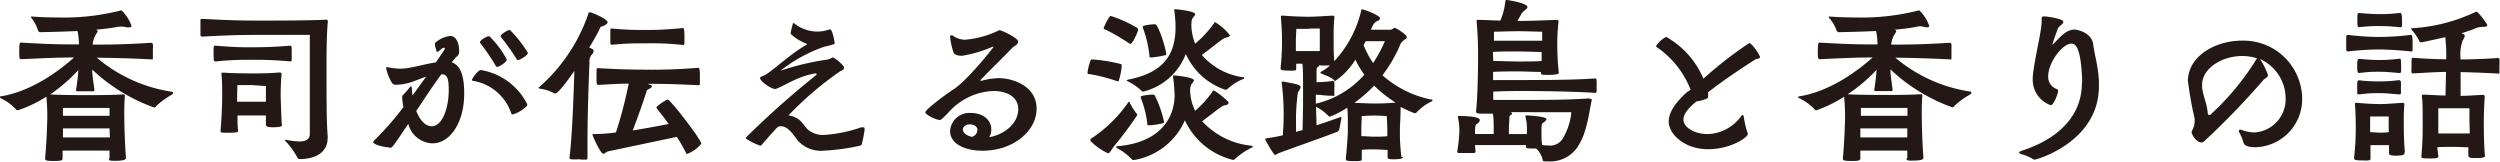
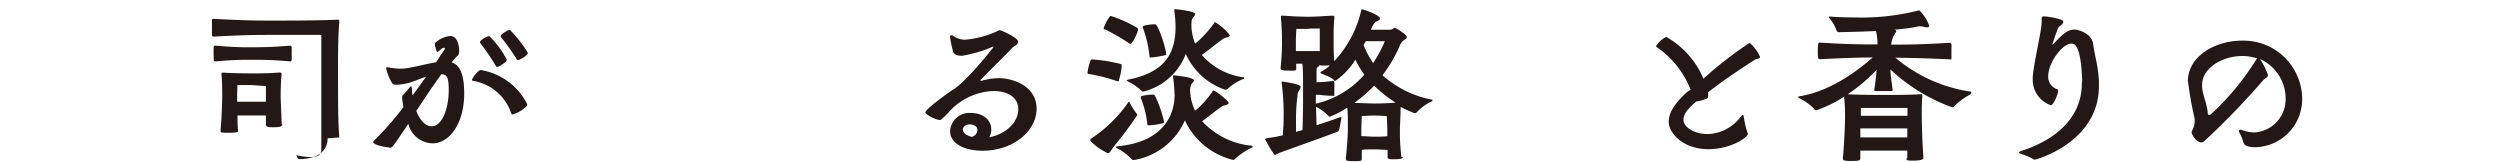
<svg xmlns="http://www.w3.org/2000/svg" viewBox="0 0 278 18" width="278px" height="18px">
  <defs>
    <style>.cls-1{fill:#231815;}</style>
  </defs>
  <g>
    <g>
-       <path class="cls-1" d="M12.18,17.59c0-.26,0-.57,0-.84-.54,0-2.12,0-2.62,0s-2.08,0-2.6,0c0,.27,0,.56,0,.82s-.08.33-1,.33-.94-.1-.94-.29v-.06c.14-1.33.24-3.9.24-4.54s0-1-.1-2.26a14.34,14.34,0,0,1-3.16,1.51c-.1,0-.18,0-.3-.19a5.79,5.79,0,0,0-1.6-1.14c-.1-.06-.16-.1-.16-.14s.06-.06.16-.08c3.6-.58,6.74-3.07,8.14-4.32-1.38,0-2.94.05-5.8.19-.28,0-.3,0-.3-.92s.08-.92.2-.92h.1c3.2.2,4.8.2,6.34.2a7.72,7.72,0,0,0-.16-1.49c-1.32.06-2.72.1-4.16.13h0c-.12,0-.2-.11-.24-.21A4.3,4.3,0,0,0,3.5,2a.32.32,0,0,1-.06-.16s0,0,.08,0h.06c1,.08,1.94.1,2.86.1a25.36,25.36,0,0,0,7-.78.12.12,0,0,1,.08,0,4.26,4.26,0,0,1,1.1,1.72c0,.12-.08.16-.26.16a1.33,1.33,0,0,1-.26,0,2.18,2.18,0,0,0-.52-.08A3,3,0,0,0,13,3c-.76.15-1.56.23-2.38.31.18,0,.24.1.24.18s-.22.33-.34.62a2.84,2.84,0,0,0-.22.85c1.5,0,3.34,0,6.46-.2.16,0,.22.06.24.18s0,.45,0,.76,0,.59,0,.78-.12.12-.24.12c-2.74-.14-4.48-.16-6-.19a16.73,16.73,0,0,0,8.28,3.78c.16,0,.22.07.22.13s-.06.14-.2.24a8.08,8.08,0,0,0-1.68,1.23.29.29,0,0,1-.26.16,19.74,19.74,0,0,1-6.86-4.21c0,.78.14,1.37.24,2.29v0c0,.08-.08.12-.16.12s-.54,0-.86,0-.62,0-.84,0-.18-.06-.18-.16c.12-.8.2-1.43.26-2.21A18.13,18.13,0,0,1,5.58,10.5c.82.06,3,.08,4,.08s2.78,0,4.06-.08h.08c.12,0,.16,0,.16.15v.08c-.06.83-.06,1.41-.06,1.84,0,.18,0,2.53.18,4.86,0,.08,0,.12,0,.18s-.08.27-1.12.27c-.64,0-.76,0-.76-.25Zm0-3.31H7v1c.6,0,2.16,0,2.6,0l2.62,0ZM9.58,12C8.92,12,7,12,7,12s0,.43,0,.88l2.58,0,2.6,0c0-.43,0-.88,0-.88S10.26,12,9.58,12Z" />
-       <path class="cls-1" d="M36.43,15.38c0,1.31-1,2.31-3.14,2.31-.12,0-.2-.1-.28-.28a8.79,8.79,0,0,0-1.28-1.74s-.08-.08-.08-.12,0,0,.08,0l.12,0a8,8,0,0,0,1.42.18c.62,0,1.16-.16,1.18-.8V9.36c0-1.37,0-5.48,0-5.48-.52,0-2.76,0-5.1,0-2,0-3.34,0-6.84.19-.14,0-.22-.05-.22-.17s0-.49,0-.8,0-.65,0-.79,0-.21.22-.21c3.54.19,4.82.19,6.84.19,4.92,0,6.58-.08,6.86-.1h.06c.14,0,.18.06.18.18v.08c-.12,1.41-.14,3.13-.14,4.62,0,4.43,0,6.58.14,8.21ZM23.75,6c0-.92,0-.92.22-.92,2,.16,2.78.18,3.66.18,2.18,0,3.06-.06,4.62-.18a.17.17,0,0,1,.18.18,5.29,5.29,0,0,1,0,.69,6.38,6.38,0,0,1,0,.74.15.15,0,0,1-.16.14,39.92,39.92,0,0,0-4.1-.18,37.26,37.26,0,0,0-4.2.18.19.19,0,0,1-.2-.16C23.77,6.48,23.75,6.21,23.75,6Zm7.62,7.84c0,.14,0,.31-1,.31-.6,0-.8-.06-.8-.31s0-.67,0-1c-.38,0-1.08,0-1.52,0s-1.26,0-1.64,0c0,.55,0,1.12.06,1.63v.07c0,.12,0,.22-1,.22s-.94,0-.94-.27v-.06c.14-1.51.18-3.31.18-3.74,0-.65,0-1.65-.08-2.39a1.13,1.13,0,0,0,0-.14c0-.06,0-.08.16-.08h.12c.82.06,2.1.08,3.16.08s1.78,0,3-.1c.18,0,.24.06.24.18v.06c-.08.78-.1,1.8-.1,2.27s.06,1.92.12,3.25Zm-5-3.25c0,.15,0,.39,0,.72l1.62,0,1.58,0c0-.35,0-.64,0-.74,0-.39,0-1,0-1L28,9.46l-1.6,0Z" />
+       <path class="cls-1" d="M36.43,15.38c0,1.31-1,2.31-3.14,2.31-.12,0-.2-.1-.28-.28s-.08-.08-.08-.12,0,0,.08,0l.12,0a8,8,0,0,0,1.42.18c.62,0,1.16-.16,1.18-.8V9.36c0-1.37,0-5.48,0-5.48-.52,0-2.76,0-5.1,0-2,0-3.34,0-6.84.19-.14,0-.22-.05-.22-.17s0-.49,0-.8,0-.65,0-.79,0-.21.22-.21c3.54.19,4.82.19,6.84.19,4.92,0,6.58-.08,6.86-.1h.06c.14,0,.18.06.18.18v.08c-.12,1.41-.14,3.13-.14,4.62,0,4.43,0,6.58.14,8.21ZM23.75,6c0-.92,0-.92.22-.92,2,.16,2.78.18,3.66.18,2.18,0,3.06-.06,4.62-.18a.17.17,0,0,1,.18.18,5.29,5.29,0,0,1,0,.69,6.38,6.38,0,0,1,0,.74.15.15,0,0,1-.16.14,39.92,39.92,0,0,0-4.1-.18,37.26,37.26,0,0,0-4.2.18.19.19,0,0,1-.2-.16C23.77,6.48,23.75,6.21,23.75,6Zm7.62,7.84c0,.14,0,.31-1,.31-.6,0-.8-.06-.8-.31s0-.67,0-1c-.38,0-1.08,0-1.52,0s-1.26,0-1.64,0c0,.55,0,1.12.06,1.63v.07c0,.12,0,.22-1,.22s-.94,0-.94-.27v-.06c.14-1.51.18-3.31.18-3.74,0-.65,0-1.65-.08-2.39a1.13,1.13,0,0,0,0-.14c0-.06,0-.08.16-.08h.12c.82.06,2.1.08,3.16.08s1.78,0,3-.1c.18,0,.24.06.24.18v.06c-.08.78-.1,1.8-.1,2.27s.06,1.92.12,3.25Zm-5-3.25c0,.15,0,.39,0,.72l1.62,0,1.58,0c0-.35,0-.64,0-.74,0-.39,0-1,0-1L28,9.46l-1.6,0Z" />
      <path class="cls-1" d="M43.28,16.39c-.4,0-1.78-.27-1.78-.6a.29.29,0,0,1,.1-.16,33.05,33.05,0,0,0,3.26-3.72,8.5,8.5,0,0,1-.14-1.06.38.38,0,0,1,.1-.29,8.29,8.29,0,0,0,.78-.9.18.18,0,0,1,.1-.06c.06,0,.08.08.1.23s0,.53.08.77c.52-.69,1-1.39,1.5-2.06-.54.16-1,.37-1.36.49a5.58,5.58,0,0,1-1.88.39h-.2a.47.47,0,0,1-.38-.25,5.29,5.29,0,0,1-.62-1.57c0-.08,0-.12.08-.12l.1,0a8.62,8.62,0,0,0,1.36.16A6,6,0,0,0,45.7,7.5c.8-.14,1.7-.39,2.78-.57l.92-1.37a.35.35,0,0,0,.06-.17c0-.06,0-.08-.08-.08a.47.47,0,0,0-.26.1,4,4,0,0,1-.44.35.07.07,0,0,1-.06,0s-.06,0-.08-.08a4.41,4.41,0,0,0-.16-.55.58.58,0,0,1,0-.19.22.22,0,0,1,0-.16A2.93,2.93,0,0,1,50.06,4c.88,0,1,1.27,1,1.66,0,.55-.22.53-.46.82l-.38.45c.86.28,1.4,1.22,1.4,3.47,0,3.25-1.58,5.54-3.54,5.54a2.86,2.86,0,0,1-2.68-2.17c-1.78,2.66-1.78,2.66-2.06,2.66Zm3-4.07c.2.51.76,1.72,1.72,1.72,1.22,0,1.9-2.09,1.9-4,0-1.43-.2-1.78-.82-1.78C48.08,9.62,47.18,11,46.3,12.32ZM57,12.73c-.06,0-.12,0-.16-.16A5.4,5.4,0,0,0,52.66,9c-.14,0-.18-.08-.18-.14s.62-1.07,1-1.07a7.06,7.06,0,0,1,5.14,3.78.68.68,0,0,1,0,.17A3.63,3.63,0,0,1,57,12.73Zm-1.7-5.29c-.1,0-.16-.06-.2-.17a23.81,23.81,0,0,0-1.72-2.51.12.12,0,0,1,0-.08c0-.21.72-.65,1-.65,0,0,.08,0,.14.1a10.21,10.21,0,0,1,1.84,2.51C56.34,6.91,55.5,7.44,55.28,7.44Zm.4-3.35a.12.12,0,0,1,0-.11c0-.18.56-.49.84-.63a.51.51,0,0,1,.14,0s.08,0,.14.1A13.28,13.28,0,0,1,58.7,5.88c0,.29-.86.74-1,.78a.25.25,0,0,1-.12,0c-.06,0-.12,0-.16-.14A25.65,25.65,0,0,0,55.68,4.09Z" />
-       <path class="cls-1" d="M64.37,17.71a4.87,4.87,0,0,1-.84,0,.17.17,0,0,1-.2-.18c.3-2.51.44-6.54.54-9.64-.1.14-1.72,2.49-2.1,2.49a.28.28,0,0,1-.12,0,4.54,4.54,0,0,0-1.56-.51c-.12,0-.18-.06-.18-.11s0-.06.08-.1a19,19,0,0,0,5.44-8.15c0-.1,0-.14.14-.14.3,0,2,.77,2,1.1q0,.18-.42.39c-.26.14-.32,0-.46.33s-.6,1.18-1.18,2.12c.14,0,.24.1.32.12a.28.28,0,0,1,.18.25.56.56,0,0,1-.18.37,1.12,1.12,0,0,0-.28.89c-.1,2.54-.22,5.91-.22,8.52,0,.8,0,1.54,0,2.15a.16.16,0,0,1-.18.14A5.12,5.12,0,0,1,64.37,17.71Zm3.3-.89c-.28.06-.42.28-.58.28-.32,0-1.2-2-1.2-2.1s0-.09.22-.09h.18a21,21,0,0,0,2.2-.18A47.46,47.46,0,0,0,69.91,9.3c-.86,0-1.92.06-3.36.14-.18,0-.22,0-.22-.92s0-.94.16-.94h.06c2.38.14,3.64.16,4.76.16a62.23,62.23,0,0,0,6.32-.2c.1,0,.2,0,.2,1,0,.31,0,.61,0,.82,0,.06-.1.12-.14.12h0c-2.58-.14-4.42-.16-5.58-.16H72l.28.1c.16.06.22.12.22.18s-.12.19-.32.29-.24.1-.3.32c-.2.68-.9,2.68-1.52,4.3,1.38-.23,2.82-.49,4-.72-.62-.86-1.16-1.51-1.3-1.7a.27.27,0,0,1-.06-.14c0-.18,1.1-.84,1.14-.86a.39.39,0,0,1,.14,0c.26,0,3.7,4.4,3.7,4.91a3.85,3.85,0,0,1-1.58,1.12s-.08,0-.14-.16a15.59,15.59,0,0,0-1-1.74ZM75.93,3.09c.12,0,.18.24.18.94,0,.3,0,.61,0,.79S76,5,75.91,5a30.52,30.52,0,0,0-4.06-.18h-.52c-.9,0-1.68,0-3.28.16a.18.18,0,0,1-.18-.18c0-.14,0-.43,0-.73s0-.58,0-.72.06-.18.14-.18h0a35.15,35.15,0,0,0,3.8.16c1.1,0,1.76,0,4.06-.2Z" />
-       <path class="cls-1" d="M92.82,4.76c0,.08,0,.12-.12.16-.36.13-.7.19-1.08.29a16.5,16.5,0,0,0-4.84,2.66A28.52,28.52,0,0,1,91.9,6.64a1.37,1.37,0,0,0,.58-.2.6.6,0,0,1,.14-.05c.16,0,1.24.86,1.24,1.13s-.3.33-.44.41a37.08,37.08,0,0,0-5.74,4.9,2.47,2.47,0,0,1,1.22.51c.22.19.54.61.86,1A2.58,2.58,0,0,0,91.7,15a15.42,15.42,0,0,0,4.06-.84l.22,0c.12,0,.16.06.16.12s0,.1,0,.14c0,.19-.2,1.21-.3,1.54,0,.12-.06.22-.3.26a23.75,23.75,0,0,1-3.88.53,3.47,3.47,0,0,1-3-1.18c-.7-1-1.2-1.53-1.82-1.53a.68.68,0,0,0-.38.1c-.68.71-1.28,1.41-1.74,1.94a.2.2,0,0,1-.18.12,6.88,6.88,0,0,1-1.5-.73.24.24,0,0,1-.1-.17,98,98,0,0,1,7.78-6.92c.06-.07.1-.11.1-.13s0-.08-.12-.08l-.08,0c-2,.35-3.2,1.29-4.36,1.72l-.08,0c-.46,0-1.66-.86-1.66-1.21,0-.12.2-.2.38-.26.76-.29,2.74-2.25,4.76-3.44.06,0,.08-.06.08-.08s0,0-.1-.06a5.36,5.36,0,0,1-1.64-1,.24.24,0,0,1-.08-.18,8.62,8.62,0,0,1,.24-1c0-.07,0-.09.08-.09a.17.17,0,0,1,.12.06,4.13,4.13,0,0,0,2.5.88,4.15,4.15,0,0,0,1.38-.24l.08,0c.24,0,.5,1.41.5,1.53Z" />
      <path class="cls-1" d="M113.23,12.12c0-1.25-1.12-2-2.76-2a7,7,0,0,0-5.08,2.48c-.7.71-.8.75-.92.75a3.54,3.54,0,0,1-1.47-.69.22.22,0,0,1-.1-.17c0-.36,2.81-2.37,3.09-2.53,1.42-.84,4.5-4.68,4.5-4.76s0,0,0,0l-.12,0a14,14,0,0,1-3.38,1c-.22,0-.9,0-1-.47a9.86,9.86,0,0,1-.34-1.59c0-.13,0-.21.12-.21a.51.51,0,0,1,.14,0,2.44,2.44,0,0,0,1.36.49,10.61,10.61,0,0,0,3.72-1,.23.23,0,0,1,.16-.06c.24,0,2.06.86,2.06,1.25s-.42.49-.58.65c-1.4,1.45-2.56,2.55-3.6,3.64,0,0,0,.06,0,.08s0,0,0,0l.14,0a7.39,7.39,0,0,1,1.9-.29c1.56,0,4.2.88,4.2,3.39s-2.62,4.68-6,4.68c-2,0-3.62-.77-3.62-2.2a2.15,2.15,0,0,1,2.28-2c1.38,0,2.3.76,2.3,1.84a1.74,1.74,0,0,1-.22.86C111.51,15,113.23,13.85,113.23,12.12Zm-4.54,2.33c0-.45-.5-.62-.88-.62s-.74.27-.74.55.2.64,1,.84A.83.83,0,0,0,108.69,14.45Z" />
      <path class="cls-1" d="M124.15,9a19.1,19.1,0,0,0-3-.76c-.12,0-.22,0-.22-.18a6.34,6.34,0,0,1,.34-1.33s0-.12.22-.12a17.79,17.79,0,0,1,3.14.51c.1,0,.1.12.1.33a7.48,7.48,0,0,1-.3,1.45c0,.08,0,.14-.14.14A.62.62,0,0,1,124.15,9Zm-2.9,6.54a.16.16,0,0,1,.1-.14,15.06,15.06,0,0,0,4.1-4c0-.06.06-.08.1-.08s0,0,.08.1a6.42,6.42,0,0,0,.78,1.23s.06.06.06.14a39.65,39.65,0,0,1-2.54,3.41c-.38.47-.48.84-.74.84a6.87,6.87,0,0,1-1.86-1.29A.18.18,0,0,1,121.25,15.57ZM125.53,4.8a22.72,22.72,0,0,0-2.64-1.53c-.08,0-.16,0-.16-.14a5,5,0,0,1,.66-1.27.15.15,0,0,1,.14-.08,13.84,13.84,0,0,1,2.94,1.33.23.23,0,0,1,.08.2c0,.24-.62,1.57-.84,1.57A.33.33,0,0,1,125.53,4.8Zm5.07,5.56a14.92,14.92,0,0,0-.16-1.84s0-.06,0-.08,0-.06.08-.06,2.24.2,2.24.55c0,.12-.14.26-.26.41a1.64,1.64,0,0,0-.16.77,5.47,5.47,0,0,0,.56,2.21,11.4,11.4,0,0,0,1.94-2.15c0-.06.06-.1.1-.1a.4.4,0,0,1,.16.06c.2.09,1.52,1.07,1.52,1.31s-.4.23-.66.35-1.42,1.06-2.28,1.69a8.57,8.57,0,0,0,5.44,2.72c.1,0,.16,0,.16.1s0,.09-.16.15a7.73,7.73,0,0,0-1.8,1.24.27.27,0,0,1-.22.09,8,8,0,0,1-5.34-4.4,7.53,7.53,0,0,1-5.69,4.42.21.21,0,0,1-.2-.09,7,7,0,0,0-1.62-1.22c-.1-.06-.16-.12-.16-.14s.08-.07.18-.09c4.61-.4,6.35-3,6.35-5.76Zm1.88-7.64a5.83,5.83,0,0,0,.42,2.14A12.49,12.49,0,0,0,135,2.59c0-.08.06-.12.12-.12a5.68,5.68,0,0,1,1.64,1.45c0,.21-.4.23-.66.35s-1.58,1.21-2.46,1.84a7.39,7.39,0,0,0,4.54,2.47c.08,0,.16,0,.16.1s0,.09-.16.13a5.92,5.92,0,0,0-1.68,1.08.24.24,0,0,1-.18.08l-.1,0A7.4,7.4,0,0,1,131.86,6a6.81,6.81,0,0,1-4.74,4.19.2.2,0,0,1-.16-.07,6.11,6.11,0,0,0-1.55-1.08c-.1-.06-.14-.1-.14-.12s.08,0,.14-.06c4.09-.78,5.31-2.9,5.31-5.85V3a13.72,13.72,0,0,0-.14-1.84s0-.06,0-.08,0-.06.08-.06,2.24.2,2.24.55c0,.12-.14.27-.26.41a.86.86,0,0,0-.14.51Zm-4.76,11.21c-.12,0-.14,0-.14-.18a11.14,11.14,0,0,0-.73-2.88.34.34,0,0,1,0-.1c0-.15,1-.25,1.29-.25h.08c.08,0,.12,0,.22.15a12.54,12.54,0,0,1,1,2.86c0,.14,0,.16-.24.2a7.43,7.43,0,0,1-1.36.2Zm.74-11.23c.32,0,1.14,2.49,1.22,3.27,0,.14,0,.16-.26.2a9.94,9.94,0,0,1-1.38.22c-.18,0-.22,0-.22-.2a12.76,12.76,0,0,0-.74-3.13.34.34,0,0,1,0-.1c0-.16,1-.26,1.34-.26Z" />
      <path class="cls-1" d="M156,17.43c0,.12,0,.28-1,.28-.42,0-.7,0-.7-.22v-.06c0-.27,0-.51,0-.76-.32,0-1-.06-1.44-.06s-1.11,0-1.43.06l0,.92c0,.29,0,.33-.87.33s-.9-.08-.9-.29v-.08c.14-1.39.22-2.55.22-3.06v-.62c0-.63,0-1.26-.06-1.9a10.08,10.08,0,0,1-1.92,1,.22.22,0,0,1-.2-.1,5.13,5.13,0,0,0-1.36-1l.06,2.06c1.18-.38,2.16-.73,2.64-.91.06,0,.08,0,.12,0s0,0,0,0a.35.35,0,0,1,0,.12c-.24,1.41-.24,1.43-.5,1.53-1.34.53-5.52,2-6.34,2.31-.22.06-.38.24-.54.24s-1.1-1.69-1.1-1.73.1-.1.24-.13a15.38,15.38,0,0,0,1.74-.32c0-.47.06-.9.06-1.17a27.93,27.93,0,0,0-.2-4.68V9.15s0-.08.16-.08c1.7.29,1.94.41,1.94.61s-.2.41-.3.64a22.29,22.29,0,0,0-.2,3.57c0,.23,0,.47,0,.78.24-.08.48-.14.72-.2.06-2.33.06-2.58.06-3.6,0-2.66,0-3.27-.08-3.78a5.63,5.63,0,0,0-.68,0c0,.14,0,.31,0,.47v.08c0,.17-.06.19-.28.21a4.9,4.9,0,0,1-.6,0c-.86,0-.86-.13-.86-.27V7.56a28,28,0,0,0,.16-2.82c0-.61,0-1.27-.12-2.76V1.84c0-.08,0-.1.14-.1h.12c.76.06,1.82.12,2.78.12s1.5-.06,2.68-.12h.06c.12,0,.16.06.16.18V2c-.08.88-.08,1.53-.08,2.05,0,1.28,0,2.06.08,2.75a12.51,12.51,0,0,0,3-5.68c0-.06,0-.08.08-.08.21,0,2,.66,2,1a.35.35,0,0,1-.24.27c-.34.14-.5.32-.78,1h.13c.65,0,2,0,2,0,.28,0,.38-.21.52-.21s1.34.74,1.34,1-.18.25-.24.31a1.45,1.45,0,0,0-.58.78,15.64,15.64,0,0,1-1.88,3.18,11.58,11.58,0,0,0,5.42,2.7c.1,0,.14,0,.14.08s-.06.11-.14.15a5.4,5.4,0,0,0-1.6,1.18.29.29,0,0,1-.16.1.28.28,0,0,1-.12,0,15.18,15.18,0,0,1-1.52-.69c0,1.08-.08,2-.08,2.53v.33c0,.45,0,1.27.16,2.7ZM145.46,3.21c-.62,0-1.3,0-1.3,0s-.06.9-.06,1.47v1c.32,0,1,0,1.36,0s1,0,1.3,0c0-.55,0-.84,0-1.08,0-.43,0-1.43,0-1.43s-.48,0-1,0ZM148.22,9a.16.16,0,0,1,.16.18,6.45,6.45,0,0,1,0,.68c0,.24,0,.51,0,.69s-.1.1-.2.1c-.82,0-1.22-.1-1.86-.12v1a10.3,10.3,0,0,0,5.4-3.23,9.25,9.25,0,0,1-1-1.67A7.74,7.74,0,0,1,148.48,9a.17.17,0,0,1-.12-.06c-.26-.35-1.08-.59-1.42-.76q-.12-.06-.12-.12s0,0,.08-.08a5.63,5.63,0,0,0,1-.7l-.44,0a2.51,2.51,0,0,1-.48,0c-.1,0-.2,0-.24-.08,0,.08-.1.19-.22.27s-.12.2-.12.45l0,1.22A12.46,12.46,0,0,0,148.18,9Zm2.44,2.45c.68,0,1.49.06,2.19.06.32,0,1.22,0,2.34-.1a14.3,14.3,0,0,1-2.38-1.88A17.38,17.38,0,0,1,150.66,11.4Zm3.61,3c0-.45-.06-1.54-.06-1.54s-.8-.06-1.4-.06-1.38.06-1.38.06-.05,1-.05,1.56v.67c.32,0,1.05.06,1.43.06s1.14,0,1.46-.06ZM152.6,4.58c-.21,0-.47,0-.72,0l-.25.43a10.21,10.21,0,0,0,1.06,2A14.23,14.23,0,0,0,154,4.58Z" />
-       <path class="cls-1" d="M176.84,11c.1,0,.15,0,.15.08a.19.19,0,0,1,0,.13c-.22.86-.47,3.29-1.33,4.74a3.68,3.68,0,0,1-3.42,2c-.64,0-.68,0-.7-.24a2.49,2.49,0,0,0-.72-1.19c-.82,0-1.12,0-1.12-.18a.71.71,0,0,1,0-.21c-1,0-2,0-2.68,0s-1.84,0-3,0l.06.74a.17.17,0,0,1-.16.14c-.22,0-.54,0-.86,0s-.64,0-.86,0a.15.15,0,0,1-.16-.16,15.59,15.59,0,0,0,.24-2.23,6.59,6.59,0,0,0-.16-1.59v0c0-.09,0-.13.12-.13.24,0,2.32,0,2.32.45a.59.59,0,0,1-.34.43c-.18.12-.18.33-.2.88,0,.08,0,.16,0,.24h2.08c0-.16,0-.36,0-.59,0-.45,0-1-.08-1.67a.62.62,0,0,1-.22,0l-.66,0c-.76,0-1,0-1-.25v-.06c.18-1.47.22-5,.22-5.56V6.25a37.7,37.7,0,0,0-.16-3.82.87.87,0,0,0,0-.1c0-.08,0-.12.14-.12l.18,0c.48,0,1.4.06,2.32.08A7.69,7.69,0,0,0,167.39.2c0-.12,0-.2.16-.2s2.3.35,2.3.78c0,.14-.2.3-.42.47a1.21,1.21,0,0,0-.34.47l-.36.61h.12c1.06,0,2.8-.06,4.2-.12.2,0,.26.06.26.18v0A21.74,21.74,0,0,0,173.17,5a29.23,29.23,0,0,0,.16,3c0,.06,0,.1,0,.14s-.1.19-1.26.19c-.7,0-.72-.07-.72-.21V8c-.58,0-1.94-.06-2.52-.06s-2.3,0-2.8.06v.9c1.22,0,2.46,0,3.58,0,1.44,0,5.5,0,7.73-.18a.19.19,0,0,1,.2.16,7.33,7.33,0,0,1,0,.75,4.55,4.55,0,0,1,0,.58.2.2,0,0,1-.2.12c-2.11-.16-6.39-.21-7.73-.21-1.12,0-2.26,0-3.56.07,0,.32,0,.63,0,.92l3.9,0h.5c1.18,0,4,0,6.27-.17ZM166.05,6.78c.56,0,2.22.06,2.76.06s2.08,0,2.62-.06c0-.36,0-.73,0-1-.52,0-2-.06-2.62-.06s-2.28,0-2.8.06Zm2.82-3.31c-.72,0-2.74.06-2.74.06s0,.45,0,1c.62,0,2.18,0,2.72,0l2.64,0c0-.47,0-1,0-1S169.59,3.47,168.87,3.47Zm1.12,9-2.18,0a.3.3,0,0,0,.14,0c.14.05.2.09.2.15s-.1.14-.2.2a.26.26,0,0,0-.1.23c0,.38-.06.83-.06,1.22s0,.45,0,.64c.58,0,1.3,0,2,0a3.7,3.7,0,0,0,0-.46,4.8,4.8,0,0,0-.16-1.46v-.06c0-.06,0-.1.14-.1,2.16.12,2.2.37,2.2.43s-.14.25-.34.37-.22.2-.22,1.08c0,.45,0,1,.08,1.41a4.76,4.76,0,0,0,.72.06,1.63,1.63,0,0,0,1.62-.86,6.9,6.9,0,0,0,.9-2.84s-3,0-4.28,0Z" />
      <path class="cls-1" d="M188,10a10.14,10.14,0,0,0-3.66-4.68c-.12-.06-.18-.14-.18-.22a3,3,0,0,1,1.12-1,9.6,9.6,0,0,1,4.14,4.65A43.48,43.48,0,0,1,194.5,4.8a.29.29,0,0,1,.22.1,4.68,4.68,0,0,1,1,1.43c0,.23-.36.17-.58.31-1.7,1.1-3.5,2.29-5.2,3.62a3,3,0,0,1,0,.34c0,.25,0,.31-.2.39a4.67,4.67,0,0,1-1.1.29.53.53,0,0,1-.12.1c-.82.69-1.32,1.33-1.32,1.92,0,.9,1.3,1.61,2.68,1.61a4.76,4.76,0,0,0,3.74-2c.06-.08.12-.12.16-.12s.1,0,.12.16a12.34,12.34,0,0,0,.36,1.64.76.76,0,0,1,.1.31c0,.36-1.88,1.69-4.4,1.69-2.76,0-4.4-1.76-4.4-3.06,0-1,.68-2.07,2.08-3.33Z" />
      <path class="cls-1" d="M212.09,17.59c0-.26,0-.57,0-.84-.54,0-2.12,0-2.62,0s-2.08,0-2.6,0c0,.27,0,.56,0,.82s-.08.33-1,.33-.94-.1-.94-.29v-.06c.14-1.33.24-3.9.24-4.54s0-1-.1-2.26A14.34,14.34,0,0,1,202,12.26c-.1,0-.18,0-.3-.19a5.79,5.79,0,0,0-1.6-1.14c-.1-.06-.16-.1-.16-.14s.06-.06.16-.08c3.6-.58,6.74-3.07,8.14-4.32-1.38,0-2.94.05-5.8.19-.28,0-.3,0-.3-.92s.08-.92.2-.92h.1c3.2.2,4.8.2,6.34.2a7.72,7.72,0,0,0-.16-1.49c-1.32.06-2.72.1-4.16.13h0c-.12,0-.2-.11-.24-.21A4.3,4.3,0,0,0,203.41,2a.32.32,0,0,1-.06-.16s0,0,.08,0h.06c1,.08,1.94.1,2.86.1a25.36,25.36,0,0,0,7-.78.12.12,0,0,1,.08,0,4.26,4.26,0,0,1,1.1,1.72c0,.12-.08.16-.26.16A1.33,1.33,0,0,1,214,3a2.18,2.18,0,0,0-.52-.08A3,3,0,0,0,213,3c-.76.15-1.56.23-2.38.31.18,0,.24.1.24.18s-.22.33-.34.62a2.84,2.84,0,0,0-.22.85c1.5,0,3.34,0,6.46-.2.16,0,.22.06.24.18s0,.45,0,.76,0,.59,0,.78-.12.12-.24.12c-2.74-.14-4.48-.16-6-.19A16.73,16.73,0,0,0,219,10.17c.16,0,.22.07.22.13s-.06.14-.2.24a8.08,8.08,0,0,0-1.68,1.23.29.29,0,0,1-.26.16,19.74,19.74,0,0,1-6.86-4.21c0,.78.14,1.37.24,2.29v0c0,.08-.08.12-.16.12s-.54,0-.86,0-.62,0-.84,0-.18-.06-.18-.16c.12-.8.2-1.43.26-2.21a18.13,18.13,0,0,1-3.22,2.72c.82.06,3,.08,4,.08s2.78,0,4.06-.08h.08c.12,0,.16,0,.16.15v.08c-.06.83-.06,1.41-.06,1.84,0,.18,0,2.53.18,4.86,0,.08,0,.12,0,.18s-.08.27-1.12.27c-.64,0-.76,0-.76-.25Zm0-3.31h-5.22v1c.6,0,2.16,0,2.6,0l2.62,0ZM209.49,12c-.66,0-2.56,0-2.56,0s0,.43,0,.88l2.58,0,2.6,0c0-.43,0-.88,0-.88S210.17,12,209.49,12Z" />
      <path class="cls-1" d="M231.54,9c-.14-4-.84-4.15-1.2-4.15-1,0-2.58,2.11-2.58,3.62a1.43,1.43,0,0,0,1,1.45.19.19,0,0,1,.1.18c0,.35-.5,1.6-.82,1.6a3,3,0,0,1-2-2.86c0-.11,0-.19,0-.29.22-2.25,1-5,1-6.31,0-.08,0-.17,0-.25V2q0-.18.24-.18c.3,0,2.16.26,2.16.59s-.5.45-.62.8-.38,1-.54,1.57a.65.65,0,0,0-.06.2,0,0,0,0,0,0,0,1.17,1.17,0,0,0,.22-.2c.66-.67,1.32-1.49,2.24-1.49.48,0,1.94.45,2.08,1.61.2,1.47.5,2.13.64,4.05,0,.2,0,.43,0,.63,0,6.25-7,8.17-7.1,8.17a.4.4,0,0,1-.26-.08,5.65,5.65,0,0,0-1.32-.55c-.14-.06-.2-.12-.2-.16s.1-.12.22-.17c4.78-1.53,6.76-4.43,6.76-7.49Z" />
      <path class="cls-1" d="M243.29,9.05c0-2.84,3.1-4.53,6-4.53A6.52,6.52,0,0,1,256,10.91a5.34,5.34,0,0,1-5.16,5.46c-1.22,0-1.32-.35-1.4-.62a4.82,4.82,0,0,0-.42-1,.46.46,0,0,1-.06-.18c0-.12.08-.14.16-.14a.25.25,0,0,1,.12,0,4.11,4.11,0,0,0,1.42.3,3.69,3.69,0,0,0,3.5-3.8,4.8,4.8,0,0,0-2.86-4.37,7.64,7.64,0,0,1,.9,1.78c0,.28-.3.32-.54.59a85.5,85.5,0,0,1-6.58,6.8.43.43,0,0,1-.24.11c-.74,0-1.14-1.07-1.14-1.09,0-.24.34-.55.34-1.26a1.88,1.88,0,0,0,0-.33,38.8,38.8,0,0,1-.72-4ZM251,6.5a5.09,5.09,0,0,0-1.68-.27c-2.28,0-4.44,1.41-4.44,3.15a3.32,3.32,0,0,0,0,.41c.14,1,.56,1.82.62,2.78,0,.14.08.22.16.22s.06,0,.1,0a28.84,28.84,0,0,0,5.12-6.15Z" />
-       <path class="cls-1" d="M268.28,4.8c0,.29,0,.59,0,.78s-.12.14-.18.14c-1.72-.18-3.08-.22-3.54-.22a31.75,31.75,0,0,0-3.46.22.19.19,0,0,1-.2-.18c0-.17,0-.45,0-.74s0-.57,0-.71.1-.21.2-.21a29.68,29.68,0,0,0,3.46.23,31.18,31.18,0,0,0,3.54-.23C268.22,3.88,268.28,4,268.28,4.8Zm-.9,12.2c0,.18-.06.31-1,.31-.62,0-.72-.13-.72-.29s0-.61,0-.88c-.26,0-.7,0-1,0s-.8,0-1.06,0c0,.49,0,.84,0,1.41v.08c0,.17-.06.19-.28.21a3.79,3.79,0,0,1-.6,0c-.82,0-.94-.06-.94-.25v-.1a28.2,28.2,0,0,0,.18-3.13c0-.61,0-1.67-.08-2.67v-.15c0-.08,0-.1.14-.1h.12c.76.06,1.62.13,2.52.13s1.3-.07,2.48-.13h.06c.12,0,.16.06.16.17v.08c-.06.65-.06,1.28-.06,1.8,0,.81,0,2,.12,3.39ZM266.9,1.43c.18,0,.2.41.2.74a6.62,6.62,0,0,1,0,.73c0,.1-.14.14-.18.14a19,19,0,0,0-2.34-.14c-.72,0-1,0-2.26.12h0c-.14,0-.18-.06-.18-.75s0-.82.18-.82h.06c1.28.1,1.58.12,2.22.12s1.1,0,2.34-.14ZM267,7.34A6.23,6.23,0,0,1,267,8c0,.08-.14.12-.18.12-1.2-.1-1.52-.14-2.3-.14s-1,0-2.2.14c-.12,0-.2-.08-.2-.77s.06-.8.22-.8c1.26.1,1.56.12,2.18.12s1.08,0,2.3-.14C267,6.52,267,6.66,267,7.34Zm-2.5,1.71c.68,0,1.08,0,2.3-.14a.23.23,0,0,1,.18.18,6.44,6.44,0,0,1,0,.66,5.64,5.64,0,0,1,0,.63c0,.1-.14.12-.18.12-1.2-.1-1.52-.14-2.3-.14s-1,0-2.2.14a.16.16,0,0,1-.18-.16c0-.19,0-.45,0-.72,0-.67.06-.69.22-.69A17.87,17.87,0,0,0,264.54,9.05Zm1.12,5.29c0-.41,0-1.39,0-1.39s-.46,0-1.06,0-1,0-1,0,0,.88,0,1.43v.31c.26,0,.72.06,1,.06s.8,0,1.08-.06Zm5.52,3c0,.2,0,.28-1,.28s-.88-.1-.88-.24v-.08a33.69,33.69,0,0,0,.14-3.4c0-1.88,0-2.43-.08-3.14,0-.06,0-.1,0-.14s0-.09.16-.09h.12c.56,0,1.5.09,2.34.09L272,8c-1,0-2.1.08-3.64.16-.08,0-.18,0-.2-.12s0-.43,0-.74c0-.87,0-.87.22-.87,1.62.12,2.7.16,3.64.16a20.14,20.14,0,0,0-.1-2.45c-.08,0-2.52.57-2.72.57a.21.21,0,0,1-.18-.16,5.3,5.3,0,0,0-.84-1.23c0-.06-.08-.1-.08-.12s0-.06.1-.06a19,19,0,0,0,7.1-1.82s0,0,.08,0a.22.22,0,0,1,.14.06,7.64,7.64,0,0,1,1,1.27.32.32,0,0,1,.06.16c0,.12-.14.16-.38.18a2.2,2.2,0,0,0-1,.19c-.48.2-1,.36-1.5.53l.2.06a.24.24,0,0,1,.18.24,1.17,1.17,0,0,1-.24.49,5,5,0,0,0-.22,2.11c1.14,0,2.76-.06,4.16-.16.1,0,.14.06.16.16a6.6,6.6,0,0,1,0,.74c0,.3,0,.61,0,.75s-.1.08-.16.08c-1.42-.08-3-.14-4.16-.16v2.64c.74,0,1.54-.07,2.48-.11h0a.18.18,0,0,1,.2.19v.06c-.08,1.24-.1,2.14-.1,2.74s0,2.41.12,3.67c0,.06,0,.13,0,.17s0,.2-1.06.2c-.64,0-.78-.08-.78-.31s0-.57,0-.89c-.38,0-1.18-.05-1.6-.05s-1.42,0-1.86.05Zm3.46-4.05c0-.49,0-1.25,0-1.25l-1.64,0-1.82,0s0,.66,0,1.31v1.49l1.84,0,1.66,0Z" />
    </g>
  </g>
</svg>